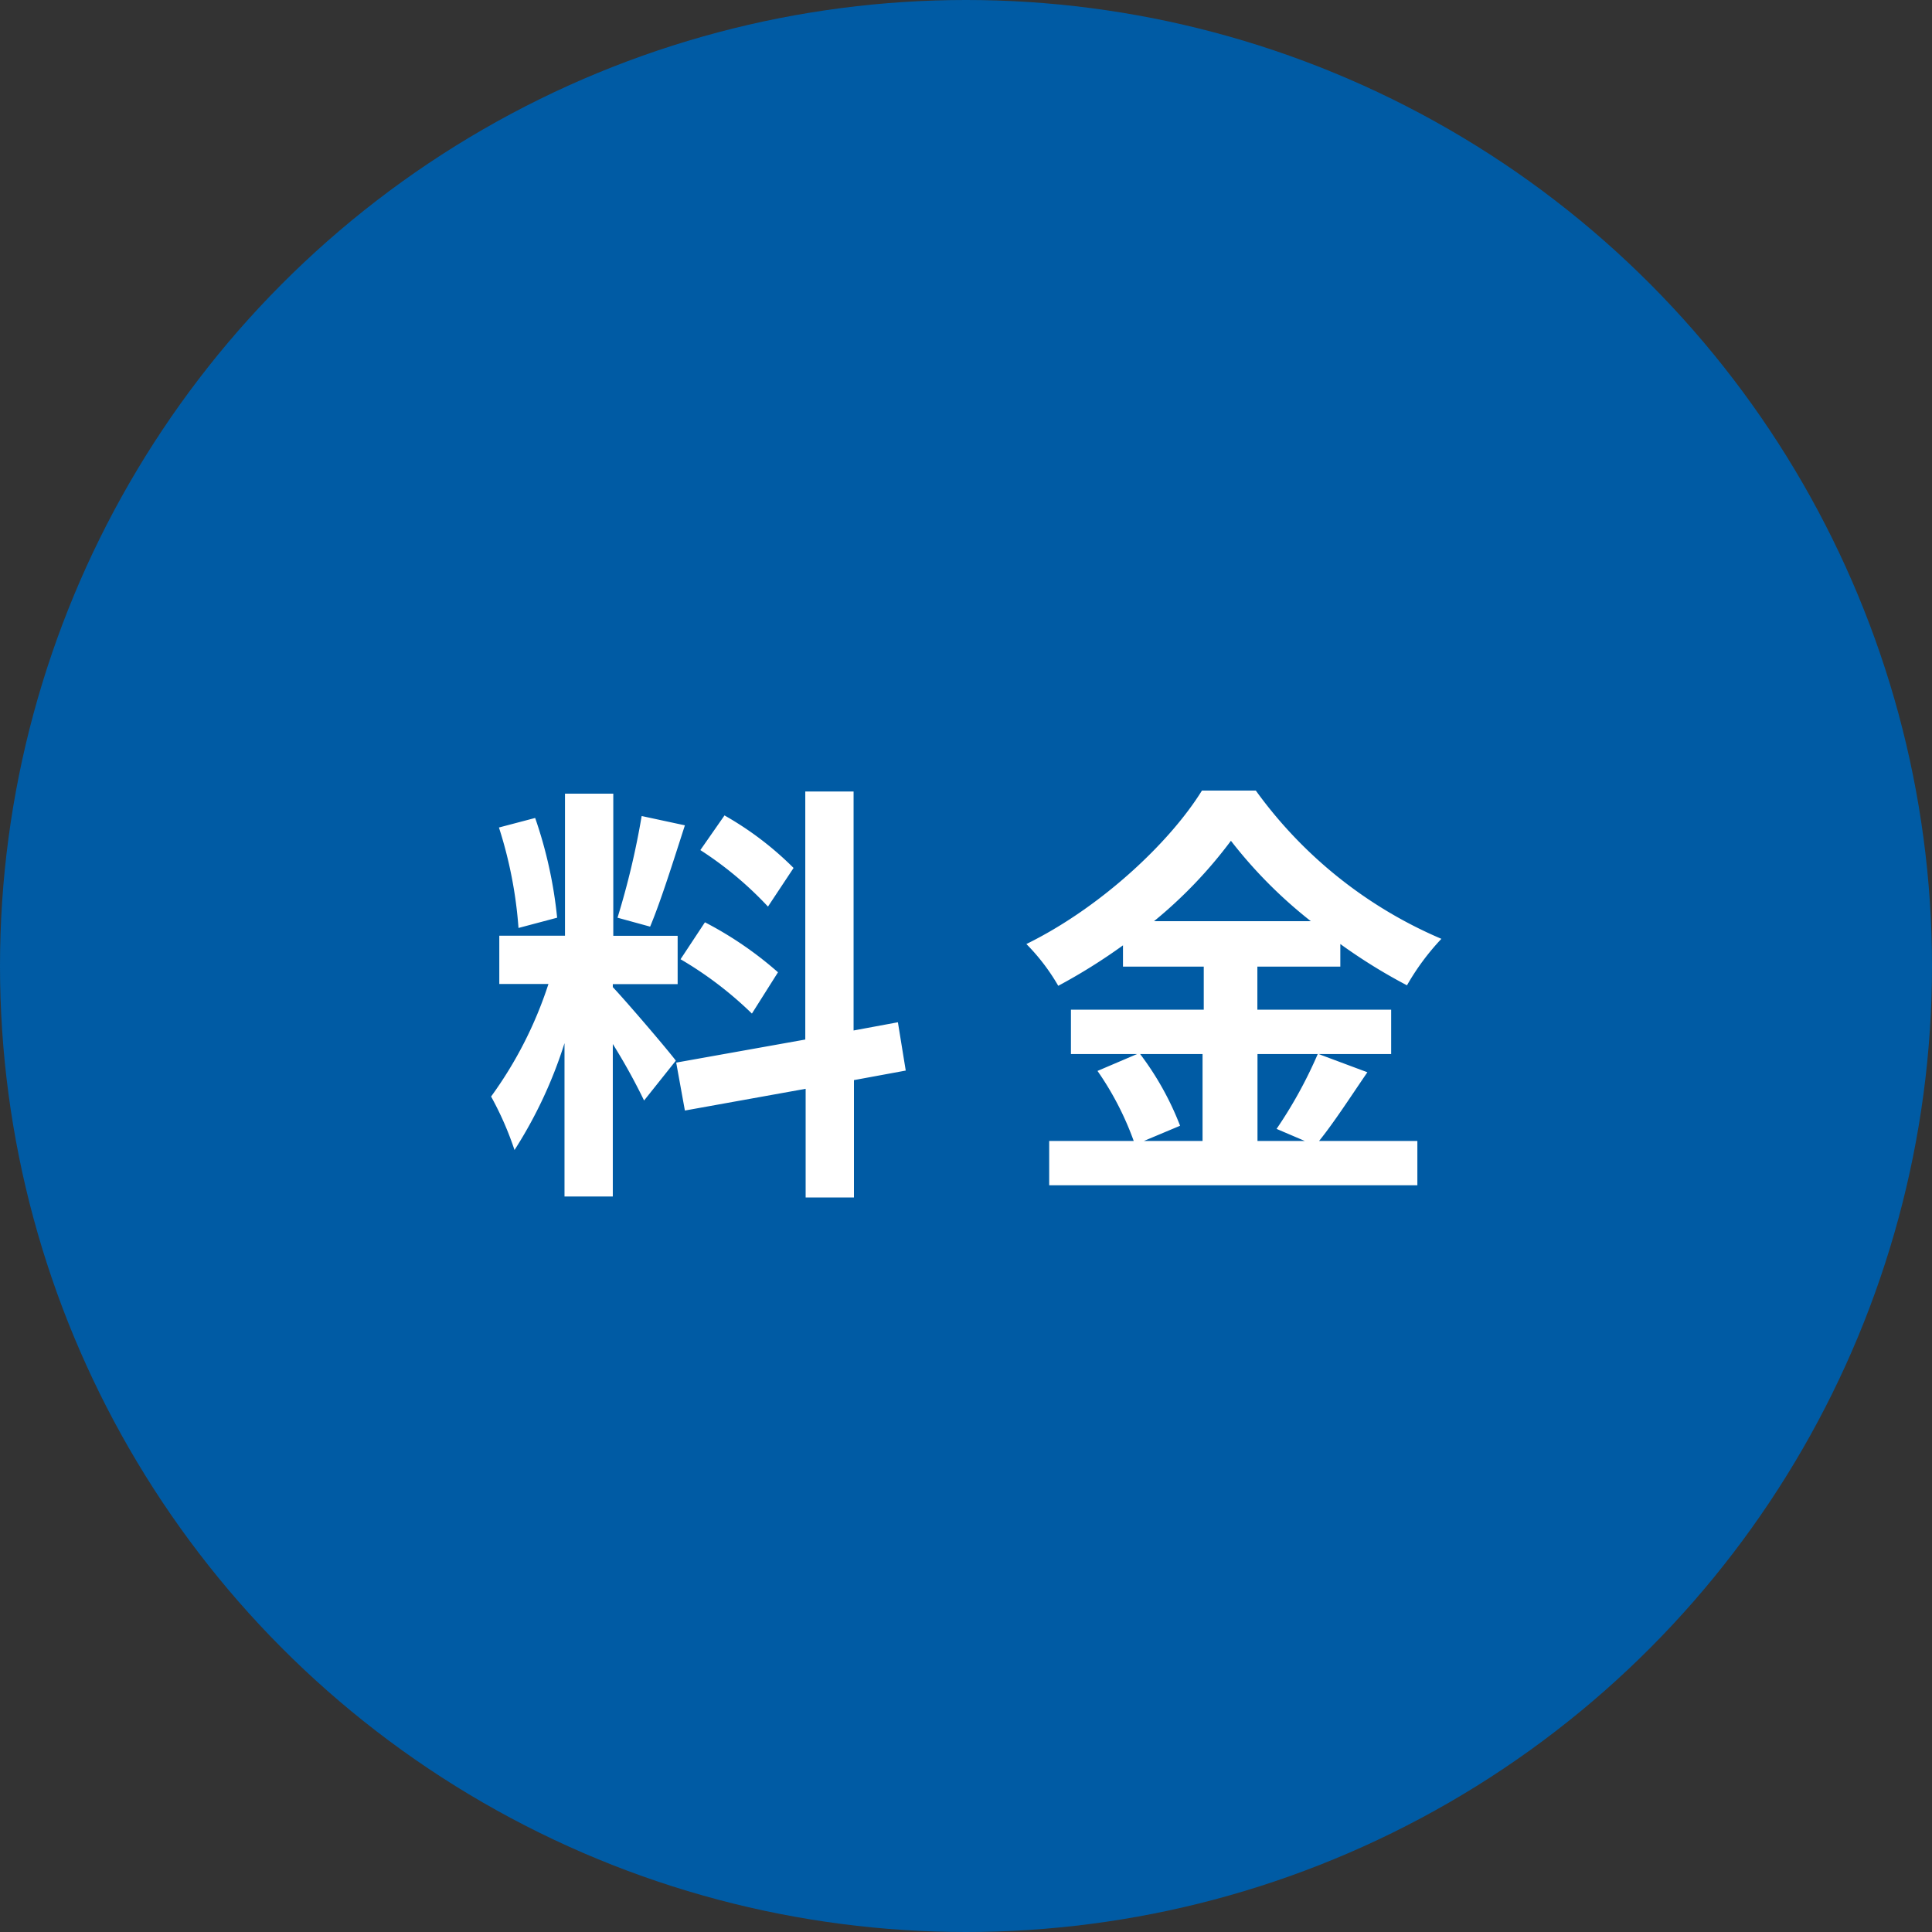
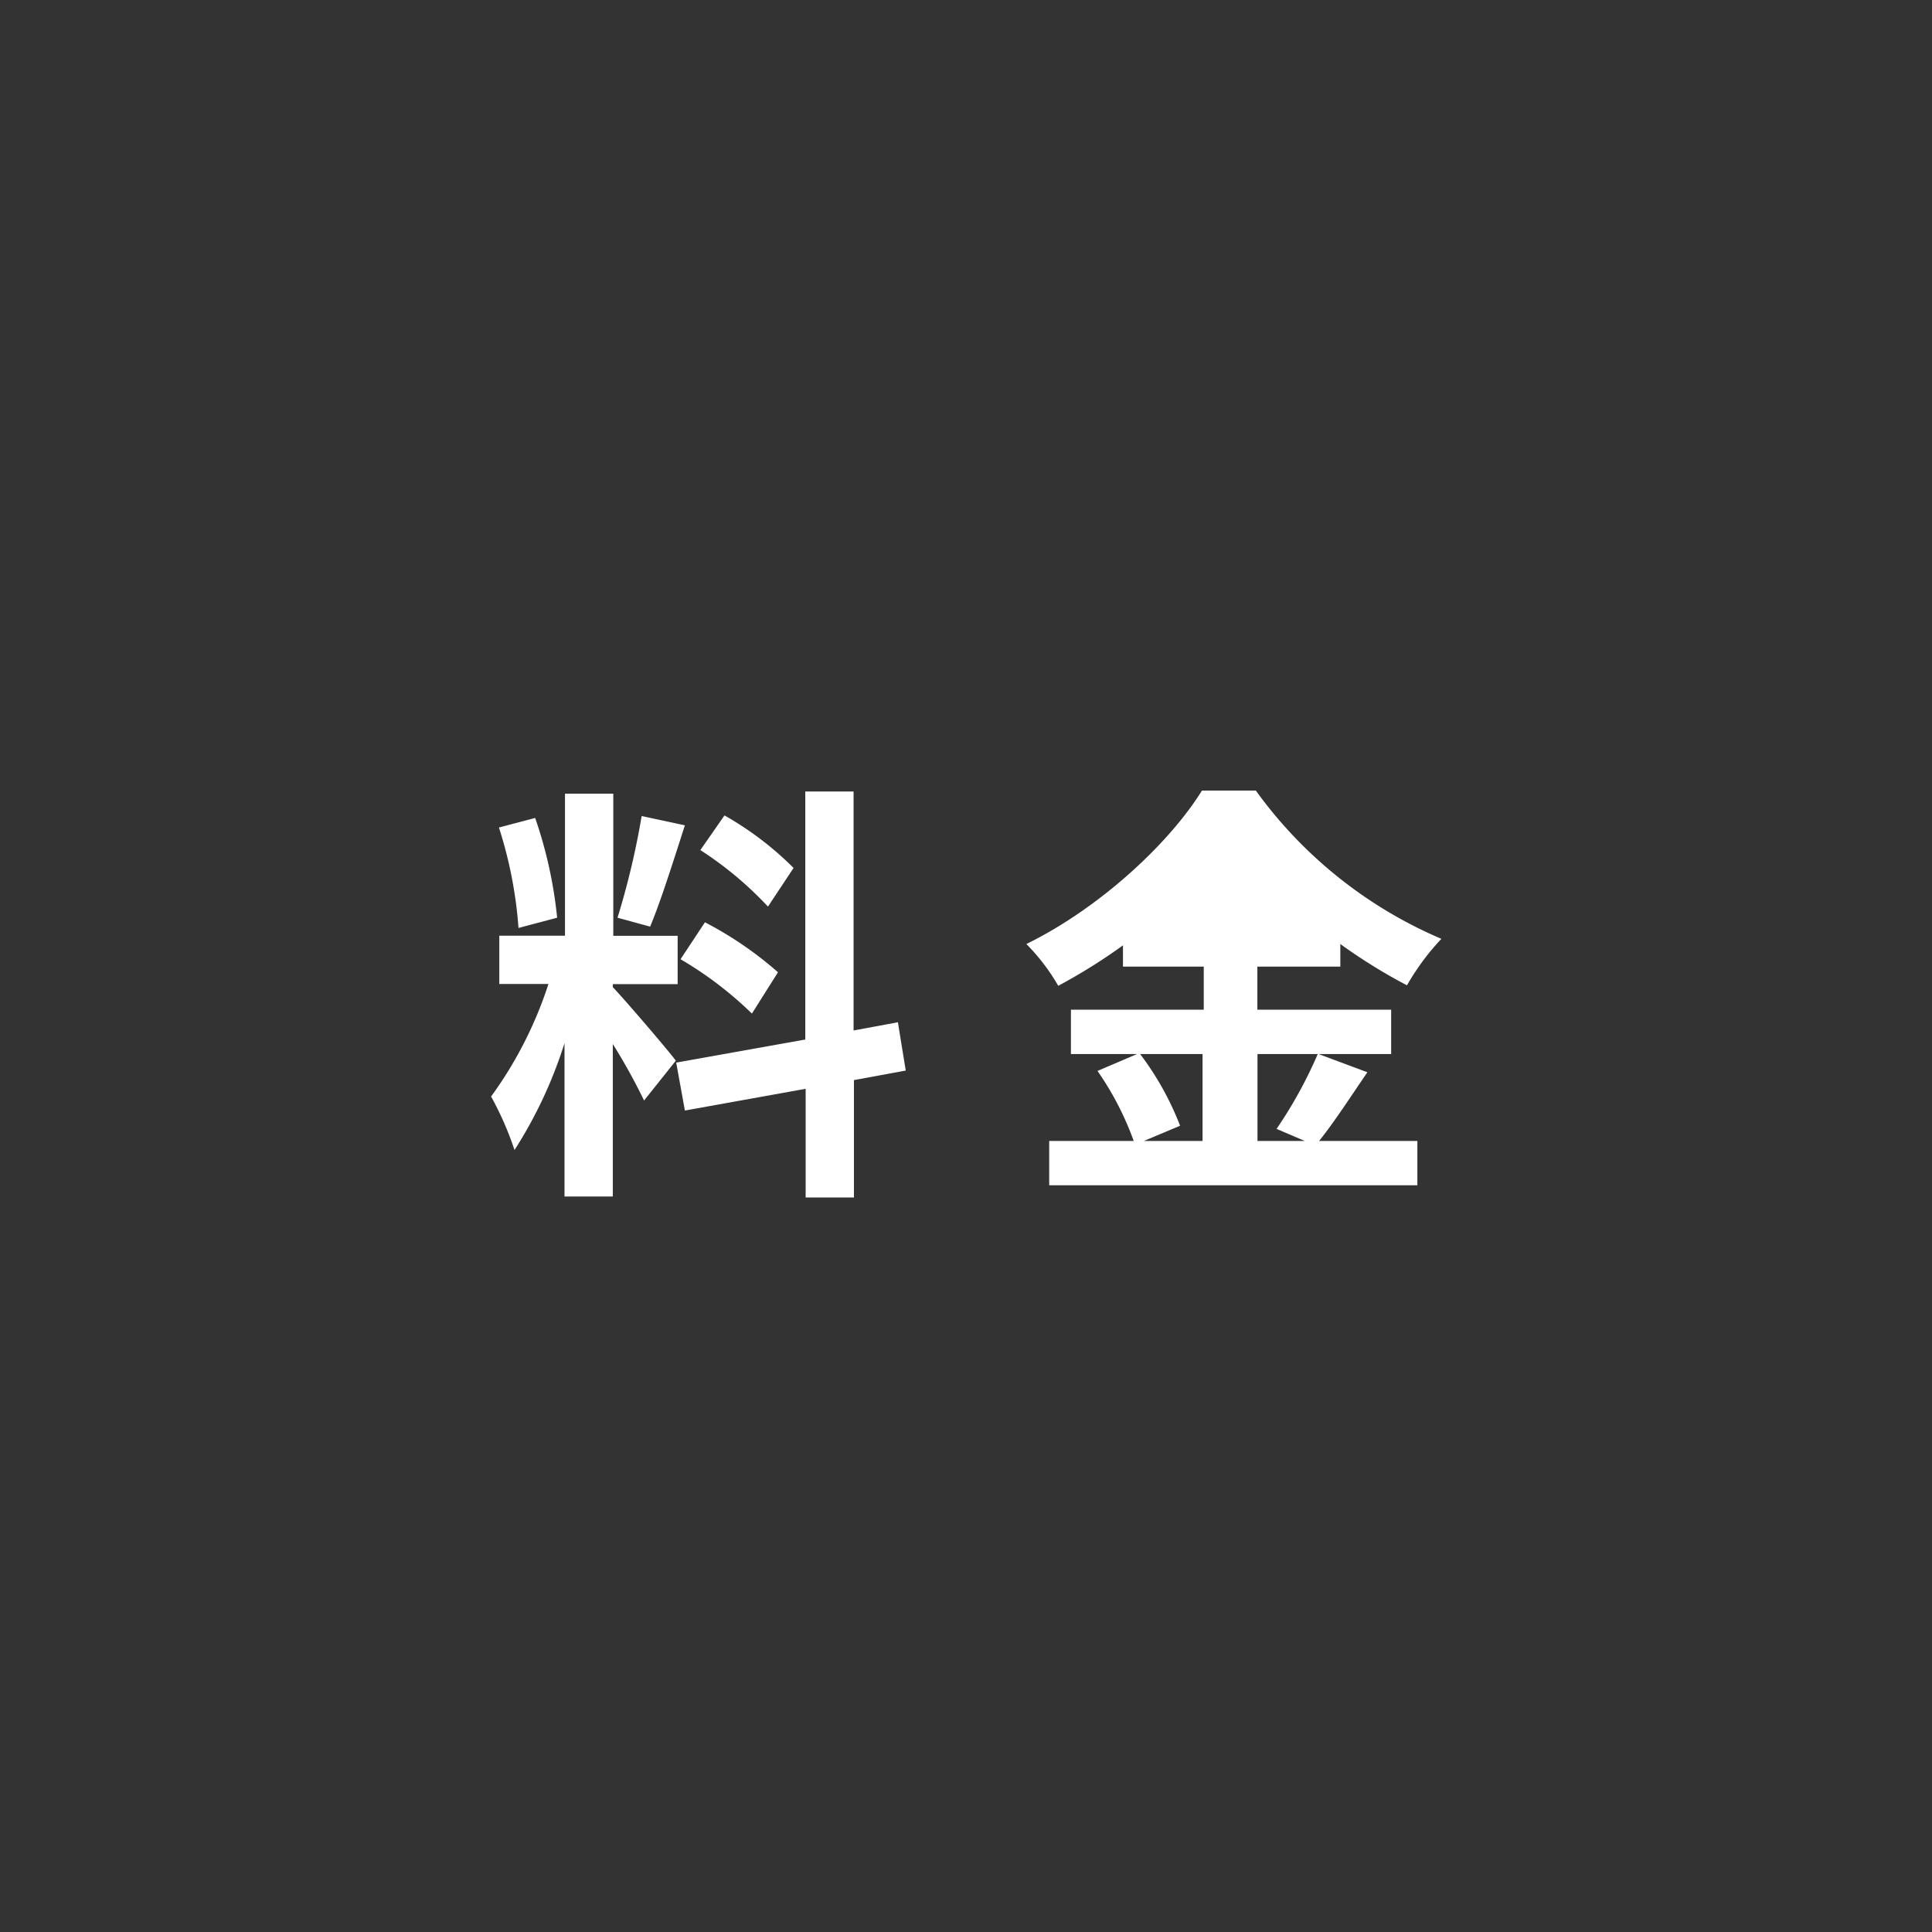
<svg xmlns="http://www.w3.org/2000/svg" width="160" height="160" viewBox="0 0 160 160">
  <rect x="0" y="0" width="160" height="160" fill="#333333" stroke="none" />
  <defs>
    <style>.cls-1{fill:#005ba4;}.cls-2{fill:#fff;}</style>
  </defs>
  <g id="レイヤー_2" data-name="レイヤー 2">
    <g id="text">
-       <circle class="cls-1" cx="80" cy="80" r="80" />
      <path class="cls-2" d="M53.34,91.14a49.63,49.63,0,0,0-2.59-4.68V99.09h-4V86.39a36.89,36.89,0,0,1-4.14,8.85,26.34,26.34,0,0,0-1.94-4.43,33.27,33.27,0,0,0,4.75-9.32H41.35v-4h5.44V65.73h4V77.5h5.33v4H50.75v.25c1,1.05,4.46,5.08,5.22,6.09ZM42.94,76.85a35.52,35.52,0,0,0-1.62-8.32l3-.79A36.35,36.35,0,0,1,46.14,76Zm13.78-8.5c-.93,2.88-2,6.3-2.88,8.39L51.14,76a65.55,65.55,0,0,0,2-8.42Zm14,21.1v9.72h-4v-9l-10,1.8L56,88l10.69-1.91V65.55h4V85.34l3.67-.68.65,4ZM58.38,76.38a30.14,30.14,0,0,1,6.05,4.14l-2.16,3.42a30.58,30.58,0,0,0-5.91-4.5Zm5.22-1.3A29.53,29.53,0,0,0,58,70.4l2-2.87a26.66,26.66,0,0,1,5.72,4.35Z" />
-       <path class="cls-2" d="M113.24,88.8c-1.37,2-2.77,4.17-4,5.69h8.14v3.67H86.89V94.49h7a24.88,24.88,0,0,0-3-5.8l3.28-1.4H88.69V83.62h11V80.05H93V78.29a47.11,47.11,0,0,1-5.36,3.35A16.93,16.93,0,0,0,85,78.18c6.12-3,11.87-8.39,14.54-12.71H104a36.66,36.66,0,0,0,15.37,12.28,20.1,20.1,0,0,0-2.85,3.85A45.48,45.48,0,0,1,111,78.18v1.87h-6.87v3.57h11.08v3.67H104.14v7.2h3.92l-2.34-1a36.88,36.88,0,0,0,3.42-6.22ZM94.42,87.29a24.36,24.36,0,0,1,3.31,5.94l-3,1.26h4.86v-7.2Zm14.14-11a38.38,38.38,0,0,1-6.62-6.66,37.68,37.68,0,0,1-6.37,6.66Z" />
+       <path class="cls-2" d="M113.24,88.8c-1.37,2-2.77,4.17-4,5.69h8.14v3.67H86.89V94.49h7a24.88,24.88,0,0,0-3-5.8l3.28-1.4H88.69V83.62h11V80.05H93V78.29a47.11,47.11,0,0,1-5.36,3.35A16.93,16.93,0,0,0,85,78.18c6.12-3,11.87-8.39,14.54-12.71H104a36.66,36.66,0,0,0,15.37,12.28,20.1,20.1,0,0,0-2.85,3.85A45.48,45.48,0,0,1,111,78.18v1.87h-6.87v3.57h11.08v3.67H104.14v7.2h3.92l-2.34-1a36.88,36.88,0,0,0,3.42-6.22ZM94.42,87.29a24.36,24.36,0,0,1,3.31,5.94l-3,1.26h4.86v-7.2Zm14.14-11Z" />
    </g>
  </g>
</svg>